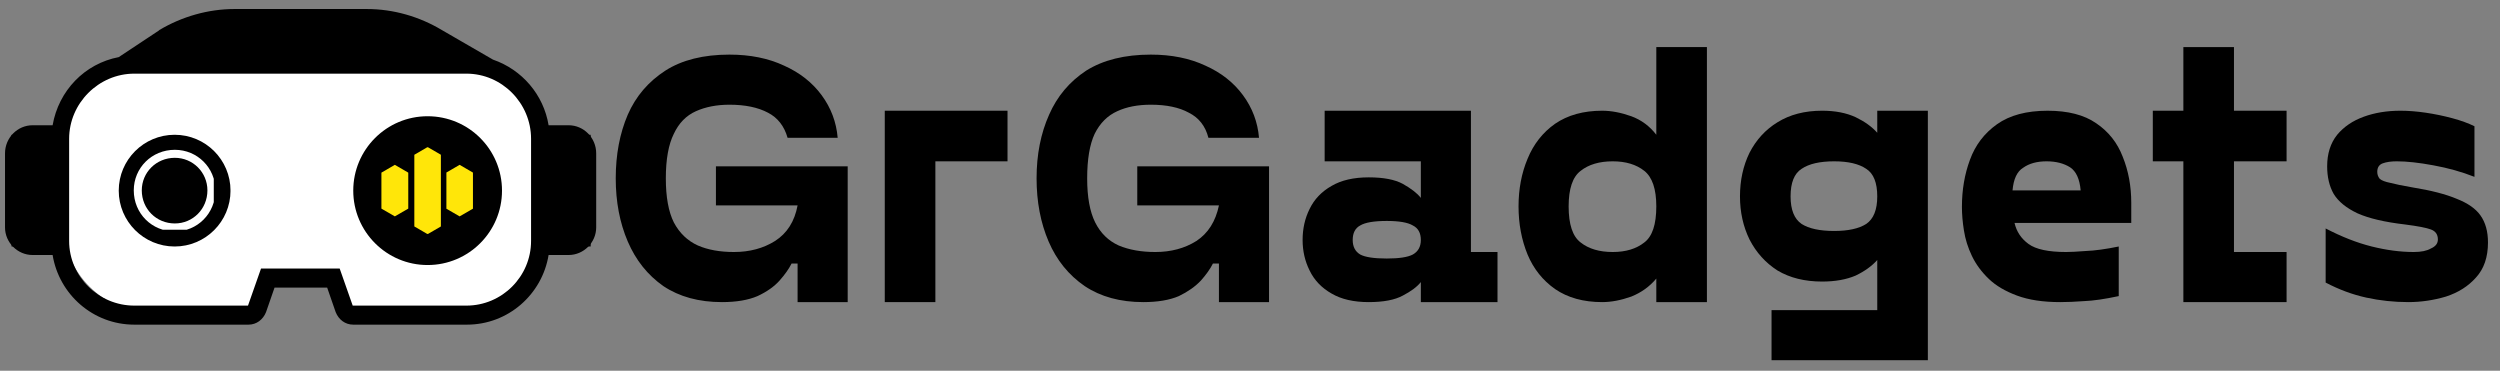
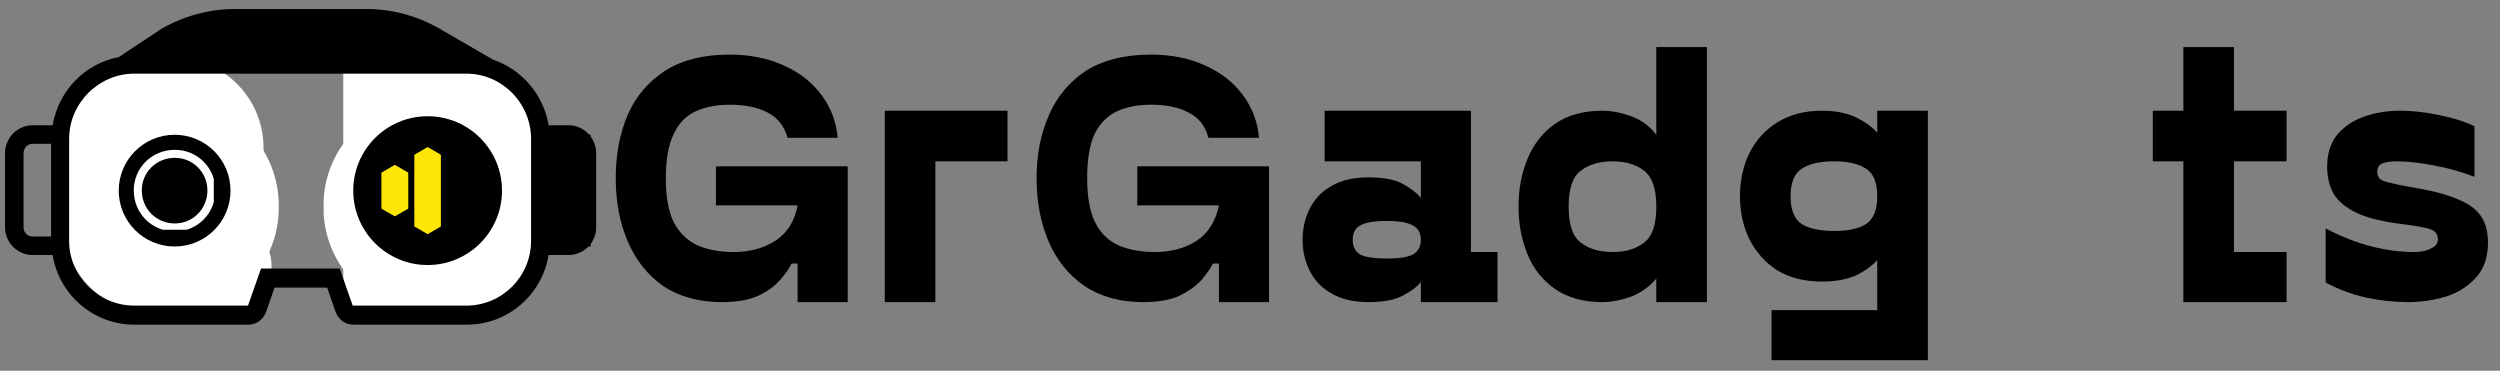
<svg xmlns="http://www.w3.org/2000/svg" version="1.2" viewBox="0 0 499 74" width="499" height="74">
  <rect x="0" y="0" width="499" height="74" fill="#808080" stroke="none" />
  <defs>
    <clipPath id="cp1">
      <path d="m89.2 14.74h18.4v46.43h-18.4z" />
    </clipPath>
    <clipPath id="cp2">
      <path d="m98.4 14.74c2.44 0 4.78 0.97 6.51 2.7 1.72 1.72 2.69 4.06 2.69 6.5v28c0 2.44-0.97 4.78-2.69 6.51-1.73 1.72-4.07 2.69-6.51 2.69-2.44 0-4.78-0.97-6.5-2.69-1.73-1.73-2.7-4.07-2.7-6.51v-28c0-2.44 0.97-4.78 2.7-6.5 1.72-1.73 4.06-2.7 6.5-2.7z" />
    </clipPath>
    <clipPath id="cp3">
      <path d="m88 14h20v48h-20z" />
    </clipPath>
    <clipPath id="cp4">
      <path d="m89.2 14.74h18.4v46.43h-18.4z" />
    </clipPath>
    <clipPath id="cp5">
      <path d="m98.4 14.74c2.44 0 4.78 0.97 6.51 2.7 1.72 1.72 2.69 4.06 2.69 6.5v28c0 2.44-0.97 4.78-2.69 6.51-1.73 1.72-4.07 2.69-6.51 2.69-2.44 0-4.78-0.97-6.5-2.69-1.73-1.73-2.7-4.07-2.7-6.51v-28c0-2.44 0.97-4.78 2.7-6.5 1.72-1.73 4.06-2.7 6.5-2.7z" />
    </clipPath>
    <clipPath id="cp6">
      <path d="m28 43.69h26.22v18.8h-26.22z" />
    </clipPath>
    <clipPath id="cp7">
      <path d="m37.4 43.69h7.4c5.19 0 9.4 4.21 9.4 9.4 0 5.19-4.21 9.4-9.4 9.4h-7.4c-5.19 0-9.4-4.21-9.4-9.4 0-5.19 4.21-9.4 9.4-9.4z" />
    </clipPath>
    <clipPath id="cp8">
      <path d="m28 43.33h26.67v20h-26.67z" />
    </clipPath>
    <clipPath id="cp9">
      <path d="m28 43.69h26.22v18.8h-26.22z" />
    </clipPath>
    <clipPath id="cp10">
      <path d="m37.4 43.69h7.4c5.19 0 9.4 4.21 9.4 9.4 0 5.19-4.21 9.4-9.4 9.4h-7.4c-5.19 0-9.4-4.21-9.4-9.4 0-5.19 4.21-9.4 9.4-9.4z" />
    </clipPath>
    <clipPath id="cp11">
      <path d="m12.6 11.49h40v51.09h-40z" />
    </clipPath>
    <clipPath id="cp12">
      <path d="m30.6 11.49h4c9.94 0 18 8.06 18 18v15c0 9.94-8.06 18-18 18h-4c-9.94 0-18-8.06-18-18v-15c0-9.94 8.06-18 18-18z" />
    </clipPath>
    <clipPath id="cp13">
      <path d="m12 11.33h41.33v52h-41.33z" />
    </clipPath>
    <clipPath id="cp14">
      <path d="m12.6 11.49h40v51.09h-40z" />
    </clipPath>
    <clipPath id="cp15">
      <path d="m30.6 11.49h4c9.94 0 18 8.06 18 18v15c0 9.94-8.06 18-18 18h-4c-9.94 0-18-8.06-18-18v-15c0-9.94 8.06-18 18-18z" />
    </clipPath>
    <clipPath id="cp16">
      <path d="m68.52 12.99h30.68v49.5h-30.68z" />
    </clipPath>
    <clipPath id="cp17">
      <path d="m68 12.67h32v50.66h-32z" />
    </clipPath>
    <clipPath id="cp18">
      <path d="m68.52 12.99h30.68v49.5h-30.68z" />
    </clipPath>
    <clipPath id="cp19">
      <path d="m2.28 26.9h10.5v22.3h-10.5z" />
    </clipPath>
    <clipPath id="cp20">
-       <path d="m1.33 26h12v24h-12z" />
-     </clipPath>
+       </clipPath>
    <clipPath id="cp21">
      <path d="m2.28 26.9h10.5v22.3h-10.5z" />
    </clipPath>
    <clipPath id="cp22">
      <path d="m12.78 13.49h94.73v42.55h-94.73z" />
    </clipPath>
    <clipPath id="cp23">
      <path d="m33.78 13.49h52.65c5.58 0 10.91 2.22 14.86 6.16 3.93 3.93 6.14 9.28 6.14 14.84v0.55c0 5.57-2.21 10.91-6.14 14.85-3.95 3.94-9.28 6.15-14.86 6.15h-52.65c-5.57 0-10.92-2.21-14.85-6.15-3.94-3.94-6.15-9.28-6.15-14.85v-0.55c0-5.56 2.21-10.91 6.15-14.84 3.93-3.94 9.28-6.16 14.85-6.16z" />
    </clipPath>
    <clipPath id="cp24">
      <path d="m12 12.67h96v44h-96z" />
    </clipPath>
    <clipPath id="cp25">
-       <path d="m12.78 13.49h94.73v42.55h-94.73z" />
-     </clipPath>
+       </clipPath>
    <clipPath id="cp26">
      <path d="m33.78 13.49h52.65c5.58 0 10.91 2.22 14.86 6.16 3.93 3.93 6.14 9.28 6.14 14.84v0.55c0 5.57-2.21 10.91-6.14 14.85-3.95 3.94-9.28 6.15-14.86 6.15h-52.65c-5.57 0-10.92-2.21-14.85-6.15-3.94-3.94-6.15-9.28-6.15-14.85v-0.55c0-5.56 2.21-10.91 6.15-14.84 3.93-3.94 9.28-6.16 14.85-6.16z" />
    </clipPath>
    <clipPath id="cp27">
      <path d="m12.78 19.97h42.88v42.55h-42.88z" />
    </clipPath>
    <clipPath id="cp28">
      <path d="m33.78 19.97h0.86c5.57 0 10.91 2.21 14.85 6.15 3.94 3.94 6.15 9.28 6.15 14.85v0.55c0 5.56-2.21 10.91-6.15 14.84-3.94 3.94-9.28 6.16-14.85 6.16h-0.86c-5.57 0-10.92-2.22-14.85-6.16-3.94-3.93-6.15-9.28-6.15-14.84v-0.55c0-5.57 2.21-10.91 6.15-14.85 3.93-3.94 9.28-6.15 14.85-6.15z" />
    </clipPath>
    <clipPath id="cp29">
      <path d="m12 19.33h44v44h-44z" />
    </clipPath>
    <clipPath id="cp30">
      <path d="m12.78 19.97h42.88v42.55h-42.88z" />
    </clipPath>
    <clipPath id="cp31">
      <path d="m33.78 19.97h0.86c5.57 0 10.91 2.21 14.85 6.15 3.94 3.94 6.15 9.28 6.15 14.85v0.55c0 5.56-2.21 10.91-6.15 14.84-3.94 3.94-9.28 6.16-14.85 6.16h-0.86c-5.57 0-10.92-2.22-14.85-6.16-3.94-3.93-6.15-9.28-6.15-14.84v-0.55c0-5.57 2.21-10.91 6.15-14.85 3.93-3.94 9.28-6.15 14.85-6.15z" />
    </clipPath>
    <clipPath id="cp32">
      <path d="m64.57 19.97h42.88v42.55h-42.88z" />
    </clipPath>
    <clipPath id="cp33">
      <path d="m85.57 19.97h0.86c5.58 0 10.91 2.21 14.86 6.15 3.93 3.94 6.14 9.28 6.14 14.85v0.55c0 5.56-2.21 10.91-6.14 14.84-3.95 3.94-9.28 6.16-14.86 6.16h-0.86c-5.56 0-10.91-2.22-14.85-6.16-3.93-3.93-6.15-9.28-6.15-14.84v-0.55c0-5.57 2.22-10.91 6.15-14.85 3.94-3.94 9.29-6.15 14.85-6.15z" />
    </clipPath>
    <clipPath id="cp34">
      <path d="m64 19.33h44v44h-44z" />
    </clipPath>
    <clipPath id="cp35">
      <path d="m64.57 19.97h42.88v42.55h-42.88z" />
    </clipPath>
    <clipPath id="cp36">
      <path d="m85.57 19.97h0.86c5.58 0 10.91 2.21 14.86 6.15 3.93 3.94 6.14 9.28 6.14 14.85v0.55c0 5.56-2.21 10.91-6.14 14.84-3.95 3.94-9.28 6.16-14.86 6.16h-0.86c-5.56 0-10.91-2.22-14.85-6.16-3.93-3.93-6.15-9.28-6.15-14.84v-0.55c0-5.57 2.22-10.91 6.15-14.85 3.94-3.94 9.29-6.15 14.85-6.15z" />
    </clipPath>
    <clipPath id="cp37">
      <path d="m1 1.83h118v63h-118z" />
    </clipPath>
    <clipPath id="cp38">
      <path d="m28.47 4.67h63.27v7.75h-63.27z" />
    </clipPath>
    <clipPath id="cp39">
      <path d="m35.35 4.67h49.51l6.88 7.75h-63.27z" />
    </clipPath>
    <clipPath id="cp40">
      <path d="m28 4.67h64v8h-64z" />
    </clipPath>
    <clipPath id="cp41">
      <path d="m28.47 4.67h63.27v7.75h-63.27z" />
    </clipPath>
    <clipPath id="cp42">
      <path d="m35.35 4.67h49.51l6.88 7.75h-63.27z" />
    </clipPath>
    <clipPath id="cp43">
      <path d="m70.51 23.2h29.69v29.7h-29.69z" />
    </clipPath>
    <clipPath id="cp44">
      <path d="m85.35 23.2c-8.19 0-14.84 6.64-14.84 14.85 0 8.19 6.65 14.85 14.84 14.85 8.21 0 14.85-6.66 14.85-14.85 0-8.21-6.64-14.85-14.85-14.85z" />
    </clipPath>
    <clipPath id="cp45">
      <path d="m69.33 22h32v32h-32z" />
    </clipPath>
    <clipPath id="cp46">
      <path d="m70.51 23.2h29.69v29.7h-29.69z" />
    </clipPath>
    <clipPath id="cp47">
      <path d="m85.35 23.2c-8.19 0-14.84 6.64-14.84 14.85 0 8.19 6.65 14.85 14.84 14.85 8.21 0 14.85-6.66 14.85-14.85 0-8.21-6.64-14.85-14.85-14.85z" />
    </clipPath>
    <clipPath id="cp48">
      <path d="m23.7 26.9h22.31v22.3h-22.31z" />
    </clipPath>
    <clipPath id="cp49">
      <path d="m34.86 26.9c-6.16 0-11.16 4.99-11.16 11.15 0 6.16 5 11.15 11.16 11.15 6.16 0 11.15-4.99 11.15-11.15 0-6.16-4.99-11.15-11.15-11.15z" />
    </clipPath>
    <clipPath id="cp50">
      <path d="m22.67 26h24v24h-24z" />
    </clipPath>
    <clipPath id="cp51">
      <path d="m23.7 26.9h22.31v22.3h-22.31z" />
    </clipPath>
    <clipPath id="cp52">
      <path d="m34.86 26.9c-6.16 0-11.16 4.99-11.16 11.15 0 6.16 5 11.15 11.16 11.15 6.16 0 11.15-4.99 11.15-11.15 0-6.16-4.99-11.15-11.15-11.15z" />
    </clipPath>
    <clipPath id="cp53">
      <path d="m82.67 29.35h5.37v17.41h-5.37z" />
    </clipPath>
    <clipPath id="cp54">
      <path d="m85.35 29.35l2.69 1.56v14.27l-2.69 1.56-2.68-1.56v-14.27z" />
    </clipPath>
    <clipPath id="cp55">
      <path d="m82.67 28.67h6.66v18.66h-6.66z" />
    </clipPath>
    <clipPath id="cp56">
      <path d="m82.67 29.35h5.37v17.41h-5.37z" />
    </clipPath>
    <clipPath id="cp57">
      <path d="m85.35 29.35l2.69 1.56v14.27l-2.69 1.56-2.68-1.56v-14.27z" />
    </clipPath>
    <clipPath id="cp58">
      <path d="m89.06 32.9h5.36v10.3h-5.36z" />
    </clipPath>
    <clipPath id="cp59">
      <path d="m91.74 32.9l2.68 1.56v7.18l-2.68 1.55-2.68-1.55v-7.18z" />
    </clipPath>
    <clipPath id="cp60">
      <path d="m88 32.67h6.67v10.66h-6.67z" />
    </clipPath>
    <clipPath id="cp61">
-       <path d="m89.06 32.9h5.36v10.3h-5.36z" />
+       <path d="m89.06 32.9v10.3h-5.36z" />
    </clipPath>
    <clipPath id="cp62">
      <path d="m91.74 32.9l2.68 1.56v7.18l-2.68 1.55-2.68-1.55v-7.18z" />
    </clipPath>
    <clipPath id="cp63">
      <path d="m76.13 32.9h5.36v10.3h-5.36z" />
    </clipPath>
    <clipPath id="cp64">
      <path d="m78.81 32.9l2.68 1.56v7.18l-2.68 1.55-2.68-1.55v-7.18z" />
    </clipPath>
    <clipPath id="cp65">
      <path d="m76 32.67h6.67v10.66h-6.67z" />
    </clipPath>
    <clipPath id="cp66">
      <path d="m76.13 32.9h5.36v10.3h-5.36z" />
    </clipPath>
    <clipPath id="cp67">
      <path d="m78.81 32.9l2.68 1.56v7.18l-2.68 1.55-2.68-1.55v-7.18z" />
    </clipPath>
    <clipPath id="cp68">
      <path d="m26.67 29.86h16v16h-16z" />
    </clipPath>
    <clipPath id="cp69">
      <path d="m107.43 26.9h10.5v22.3h-10.5z" />
    </clipPath>
    <clipPath id="cp70">
      <path d="m106.67 26h12v24h-12z" />
    </clipPath>
    <clipPath id="cp71">
      <path d="m107.43 26.9h10.5v22.3h-10.5z" />
    </clipPath>
    <clipPath id="cp72">
      <path d="m118.67-11.33h381.33v88h-381.33z" />
    </clipPath>
  </defs>
  <style>.a{fill:#fff}.b{fill:#ffe609}</style>
  <g clip-path="url(#cp1)">
    <g clip-path="url(#cp2)">
      <g clip-path="url(#cp3)">
        <g clip-path="url(#cp4)">
          <g clip-path="url(#cp5)">
            <path class="a" d="m89.2 14.7h18.4v46.5h-18.4z" />
          </g>
        </g>
      </g>
    </g>
  </g>
  <g clip-path="url(#cp6)">
    <g clip-path="url(#cp7)">
      <g clip-path="url(#cp8)">
        <g clip-path="url(#cp9)">
          <g clip-path="url(#cp10)">
            <path class="a" d="m28 43.7h26.2v18.8h-26.2z" />
          </g>
        </g>
      </g>
    </g>
  </g>
  <g clip-path="url(#cp11)">
    <g clip-path="url(#cp12)">
      <g clip-path="url(#cp13)">
        <g clip-path="url(#cp14)">
          <g clip-path="url(#cp15)">
            <path class="a" d="m12.6 11.5h40v50.9h-40z" />
          </g>
        </g>
      </g>
    </g>
  </g>
  <g clip-path="url(#cp16)">
    <g clip-path="url(#cp17)">
      <g clip-path="url(#cp18)">
        <path class="a" d="m68.5 13h30.7v49.5h-30.7z" />
      </g>
    </g>
  </g>
  <g clip-path="url(#cp19)">
    <g clip-path="url(#cp20)">
      <g clip-path="url(#cp21)">
        <path d="m2.3 26.9h10.5v22.3h-10.5z" />
      </g>
    </g>
  </g>
  <g clip-path="url(#cp22)">
    <g clip-path="url(#cp23)">
      <g clip-path="url(#cp24)">
        <g clip-path="url(#cp25)">
          <g clip-path="url(#cp26)">
            <path class="a" d="m12.8 13.5h94.7v42.5h-94.7z" />
          </g>
        </g>
      </g>
    </g>
  </g>
  <g clip-path="url(#cp27)">
    <g clip-path="url(#cp28)">
      <g clip-path="url(#cp29)">
        <g clip-path="url(#cp30)">
          <g clip-path="url(#cp31)">
            <path class="a" d="m12.8 20h42.9v42.5h-42.9z" />
          </g>
        </g>
      </g>
    </g>
  </g>
  <g clip-path="url(#cp32)">
    <g clip-path="url(#cp33)">
      <g clip-path="url(#cp34)">
        <g clip-path="url(#cp35)">
          <g clip-path="url(#cp36)">
            <path class="a" d="m64.6 20h42.8v42.5h-42.8z" />
          </g>
        </g>
      </g>
    </g>
  </g>
  <g clip-path="url(#cp37)">
    <path d="m113.5 25h-3.7q-0.2 0-0.3 0c-1-6.1-5.3-11.1-11.1-13.1l-10.2-5.9c-4.5-2.7-9.7-4.2-15-4.2h-26.4c-5.2 0-10.5 1.5-15 4.2l-0.1 0.1-8 5.3c-6.8 1.3-12 6.7-13.2 13.6q-0.1 0-0.3 0h-3.7c-3 0-5.5 2.5-5.5 5.6v14.8c0 3 2.5 5.5 5.5 5.5h3.7q0.2 0 0.3 0c1.3 7.9 8.1 13.9 16.3 13.9h22.8c1.6 0 2.9-1 3.5-2.5l1.7-4.9h10.5l1.7 4.9c0.6 1.5 1.9 2.5 3.5 2.5h22.7c8.2 0 15-6 16.3-13.9q0.1 0 0.3 0h3.7c3 0 5.5-2.5 5.5-5.5v-14.8c0-3.1-2.5-5.6-5.5-5.6zm-103.3 22.2h-3.7c-1 0-1.8-0.8-1.8-1.8v-14.8c0-1.1 0.8-1.9 1.8-1.9h3.7zm23.4-38.1c4-2.4 8.5-3.6 13.1-3.6h26.5c4.6 0 9.1 1.3 13.1 3.6l3.2 2h-58.7zm72.4 39c0 7.1-5.8 12.9-12.9 12.9h-22.7l-2.6-7.4h-15.7l-2.6 7.4h-22.7c-7.1 0-13-5.8-13-12.9v-20.4c0-7.1 5.9-13 13-13h66.3c7.1 0 12.9 5.9 12.9 13zm9.3-2.8c0 1-0.9 1.9-1.9 1.9h-3.7v-18.6h3.7c1 0 1.9 0.9 1.9 1.9z" />
  </g>
  <g clip-path="url(#cp38)">
    <g clip-path="url(#cp39)">
      <g clip-path="url(#cp40)">
        <g clip-path="url(#cp41)">
          <g clip-path="url(#cp42)">
            <path d="m28.5 4.7h63.2v7.7h-63.2z" />
          </g>
        </g>
      </g>
    </g>
  </g>
  <g clip-path="url(#cp43)">
    <g clip-path="url(#cp44)">
      <g clip-path="url(#cp45)">
        <g clip-path="url(#cp46)">
          <g clip-path="url(#cp47)">
            <path d="m70.5 23.2h29.7v29.7h-29.7z" />
          </g>
        </g>
      </g>
    </g>
  </g>
  <g clip-path="url(#cp48)">
    <g clip-path="url(#cp49)">
      <g clip-path="url(#cp50)">
        <g clip-path="url(#cp51)">
          <g clip-path="url(#cp52)">
            <path d="m23.7 26.9h22.3v22.3h-22.3z" />
          </g>
        </g>
      </g>
    </g>
  </g>
  <g clip-path="url(#cp53)">
    <g clip-path="url(#cp54)">
      <g clip-path="url(#cp55)">
        <g clip-path="url(#cp56)">
          <g clip-path="url(#cp57)">
            <path class="b" d="m82.7 29.4h5.3v17.3h-5.3z" />
          </g>
        </g>
      </g>
    </g>
  </g>
  <g clip-path="url(#cp58)">
    <g clip-path="url(#cp59)">
      <g clip-path="url(#cp60)">
        <g clip-path="url(#cp61)">
          <g clip-path="url(#cp62)">
            <path class="b" d="m89.1 32.9h5.3v10.3h-5.3z" />
          </g>
        </g>
      </g>
    </g>
  </g>
  <g clip-path="url(#cp63)">
    <g clip-path="url(#cp64)">
      <g clip-path="url(#cp65)">
        <g clip-path="url(#cp66)">
          <g clip-path="url(#cp67)">
            <path class="b" d="m76.1 32.9h5.4v10.3h-5.4z" />
          </g>
        </g>
      </g>
    </g>
  </g>
  <g clip-path="url(#cp68)">
    <path class="a" d="m34.9 29.9c-4.6 0-8.2 3.6-8.2 8.1 0 4.6 3.6 8.2 8.2 8.2 4.5 0 8.1-3.6 8.1-8.2 0-4.5-3.6-8.1-8.1-8.1zm0 14.7c-3.7 0-6.6-2.9-6.6-6.6 0-3.6 2.9-6.5 6.6-6.5 3.6 0 6.5 2.9 6.5 6.5 0 3.7-2.9 6.6-6.5 6.6z" />
  </g>
  <g clip-path="url(#cp69)">
    <g clip-path="url(#cp70)">
      <g clip-path="url(#cp71)">
        <path d="m107.4 26.9h10.5v22.3h-10.5z" />
      </g>
    </g>
  </g>
  <g clip-path="url(#cp72)">
    <path d="m144.1 60.3q-6.9 0-11.7-3.2-4.7-3.3-7.1-8.9-2.4-5.6-2.4-12.6 0-7.1 2.4-12.7 2.4-5.5 7.5-8.8 5-3.2 12.8-3.2 6.2 0 10.9 2.2 4.7 2.1 7.5 5.9 2.8 3.8 3.2 8.5h-10q-1-3.5-3.9-5-3-1.6-7.7-1.6-3.8 0-6.7 1.3-2.9 1.3-4.4 4.5-1.6 3.2-1.6 8.9 0 5.6 1.6 8.8 1.7 3.2 4.8 4.6 3 1.3 7.2 1.3 4.7 0 8.2-2.2 3.6-2.3 4.5-7.1h-16.3v-7.8h26.3v27.1h-10v-7.7h-1.2q-0.8 1.6-2.4 3.4-1.6 1.8-4.4 3.1-2.8 1.2-7.1 1.2z" />
    <path d="m176.6 60.3v-38.2h24.5v10.1h-14.4v28.1z" />
    <path d="m228.2 60.3q-6.9 0-11.7-3.2-4.8-3.3-7.2-8.9-2.4-5.6-2.4-12.6 0-7.1 2.5-12.7 2.4-5.5 7.4-8.8 5.1-3.2 12.9-3.2 6.2 0 10.9 2.2 4.7 2.1 7.5 5.9 2.8 3.8 3.2 8.5h-10.1q-0.9-3.5-3.9-5-2.9-1.6-7.6-1.6-3.9 0-6.7 1.3-2.9 1.3-4.5 4.5-1.5 3.2-1.5 8.9 0 5.6 1.6 8.8 1.6 3.2 4.7 4.6 3.1 1.3 7.3 1.3 4.7 0 8.2-2.2 3.5-2.3 4.5-7.1h-16.3v-7.8h26.3v27.1h-10v-7.7h-1.2q-0.8 1.6-2.4 3.4-1.7 1.8-4.4 3.1-2.8 1.2-7.1 1.2z" />
    <path d="m273.2 60.3q-4.5 0-7.4-1.7-3-1.7-4.4-4.6-1.4-2.8-1.4-6.1 0-3.4 1.4-6.2 1.4-2.9 4.4-4.6 2.9-1.7 7.4-1.7 4.4 0 6.8 1.3 2.5 1.4 3.6 2.8v-7.3h-19.2v-10.1h29.2v28.2h5.3v10h-15.3v-4q-1.1 1.4-3.6 2.7-2.4 1.3-6.8 1.3zm3.6-8.7q3.7 0 5.2-0.8 1.6-0.9 1.6-2.9 0-2.1-1.6-2.9-1.5-0.9-5.2-0.9-3.8 0-5.3 0.9-1.5 0.8-1.5 2.9 0 2 1.5 2.9 1.5 0.8 5.3 0.8z" />
    <path d="m319.8 60.3q-5.6 0-9.4-2.6-3.7-2.6-5.5-6.9-1.8-4.4-1.8-9.6 0-5.2 1.8-9.5 1.8-4.4 5.5-7 3.8-2.6 9.4-2.6 2.7 0 5.8 1.1 3 1.1 5 3.7v-17.5h10.1v50.9h-10.1v-4.7q-2 2.4-5 3.6-3.1 1.1-5.8 1.1zm2.1-10q3.9 0 6.3-1.9 2.4-1.8 2.4-7.2 0-5.2-2.4-7.1-2.4-1.9-6.3-1.9-4 0-6.4 1.9-2.4 1.8-2.4 7.1 0 5.4 2.4 7.2 2.4 1.9 6.4 1.9z" />
    <path d="m353.6 71.9v-10h21.1v-10q-1.6 1.8-4.3 3.1-2.8 1.2-6.7 1.2-5.2 0-8.9-2.2-3.6-2.3-5.6-6.2-1.9-3.9-1.9-8.6 0-4.8 1.9-8.7 2-3.9 5.6-6.1 3.7-2.3 8.9-2.3 3.9 0 6.7 1.3 2.7 1.3 4.3 3.1v-4.4h10.1v49.8zm12.5-25.8q4.2 0 6.4-1.4 2.2-1.5 2.2-5.5 0-4.1-2.2-5.5-2.2-1.5-6.4-1.5-4.3 0-6.5 1.5-2.2 1.4-2.2 5.5 0 4 2.2 5.5 2.2 1.4 6.5 1.4z" />
-     <path d="m411.2 60.3q-5.1 0-8.6-1.3-3.5-1.3-5.6-3.3-2.2-2.1-3.4-4.6-1.2-2.5-1.6-5.1-0.4-2.5-0.4-4.7 0-5.1 1.6-9.4 1.6-4.4 5.4-7.1 3.8-2.7 10.1-2.7 6.1 0 9.7 2.5 3.7 2.5 5.3 6.7 1.7 4.2 1.7 9.2v4h-23.3q0.6 2.6 2.8 4.2 2.2 1.6 7.5 1.6 1.3 0 3.9-0.2 2.7-0.1 6.6-0.9v9.9q-4.2 0.9-6.9 1-2.7 0.2-4.8 0.2zm-9.5-22.3h13.6q-0.3-3.4-2.1-4.6-1.9-1.2-4.7-1.2-2.9 0-4.7 1.3-1.8 1.1-2.1 4.5z" />
    <path d="m435.8 60.3v-28.1h-6.1v-10.1h6.1v-12.7h10.1v12.7h10.5v10.1h-10.5v18.1h10.5v10z" />
    <path d="m480.7 60.3q-4.3 0-8.4-0.9-4.1-0.9-8.1-3v-10.8q4.8 2.5 9.2 3.6 4.4 1.1 8.4 1.1 2.2 0 3.4-0.7 1.4-0.6 1.4-1.8 0-1.5-1.4-2-1.3-0.5-5.2-1-6-0.7-9.4-2.2-3.4-1.6-4.8-3.9-1.3-2.3-1.3-5.5 0-3.8 2-6.3 2-2.4 5.3-3.6 3.3-1.2 7.3-1.2 2.4 0 5.1 0.4 2.7 0.4 5.3 1.1 2.6 0.7 4.4 1.6v10.1q-3.8-1.5-8.2-2.3-4.3-0.8-7.3-0.8-1.7 0-2.8 0.4-1.1 0.4-1.1 1.7 0 0.8 0.5 1.4 0.6 0.5 2.1 0.8 1.5 0.4 4.4 0.9 5.6 0.9 8.9 2.3 3.3 1.3 4.7 3.3 1.5 2.1 1.5 5.4 0 4.4-2.4 7-2.3 2.6-6 3.8-3.7 1.1-7.5 1.1z" />
  </g>
</svg>